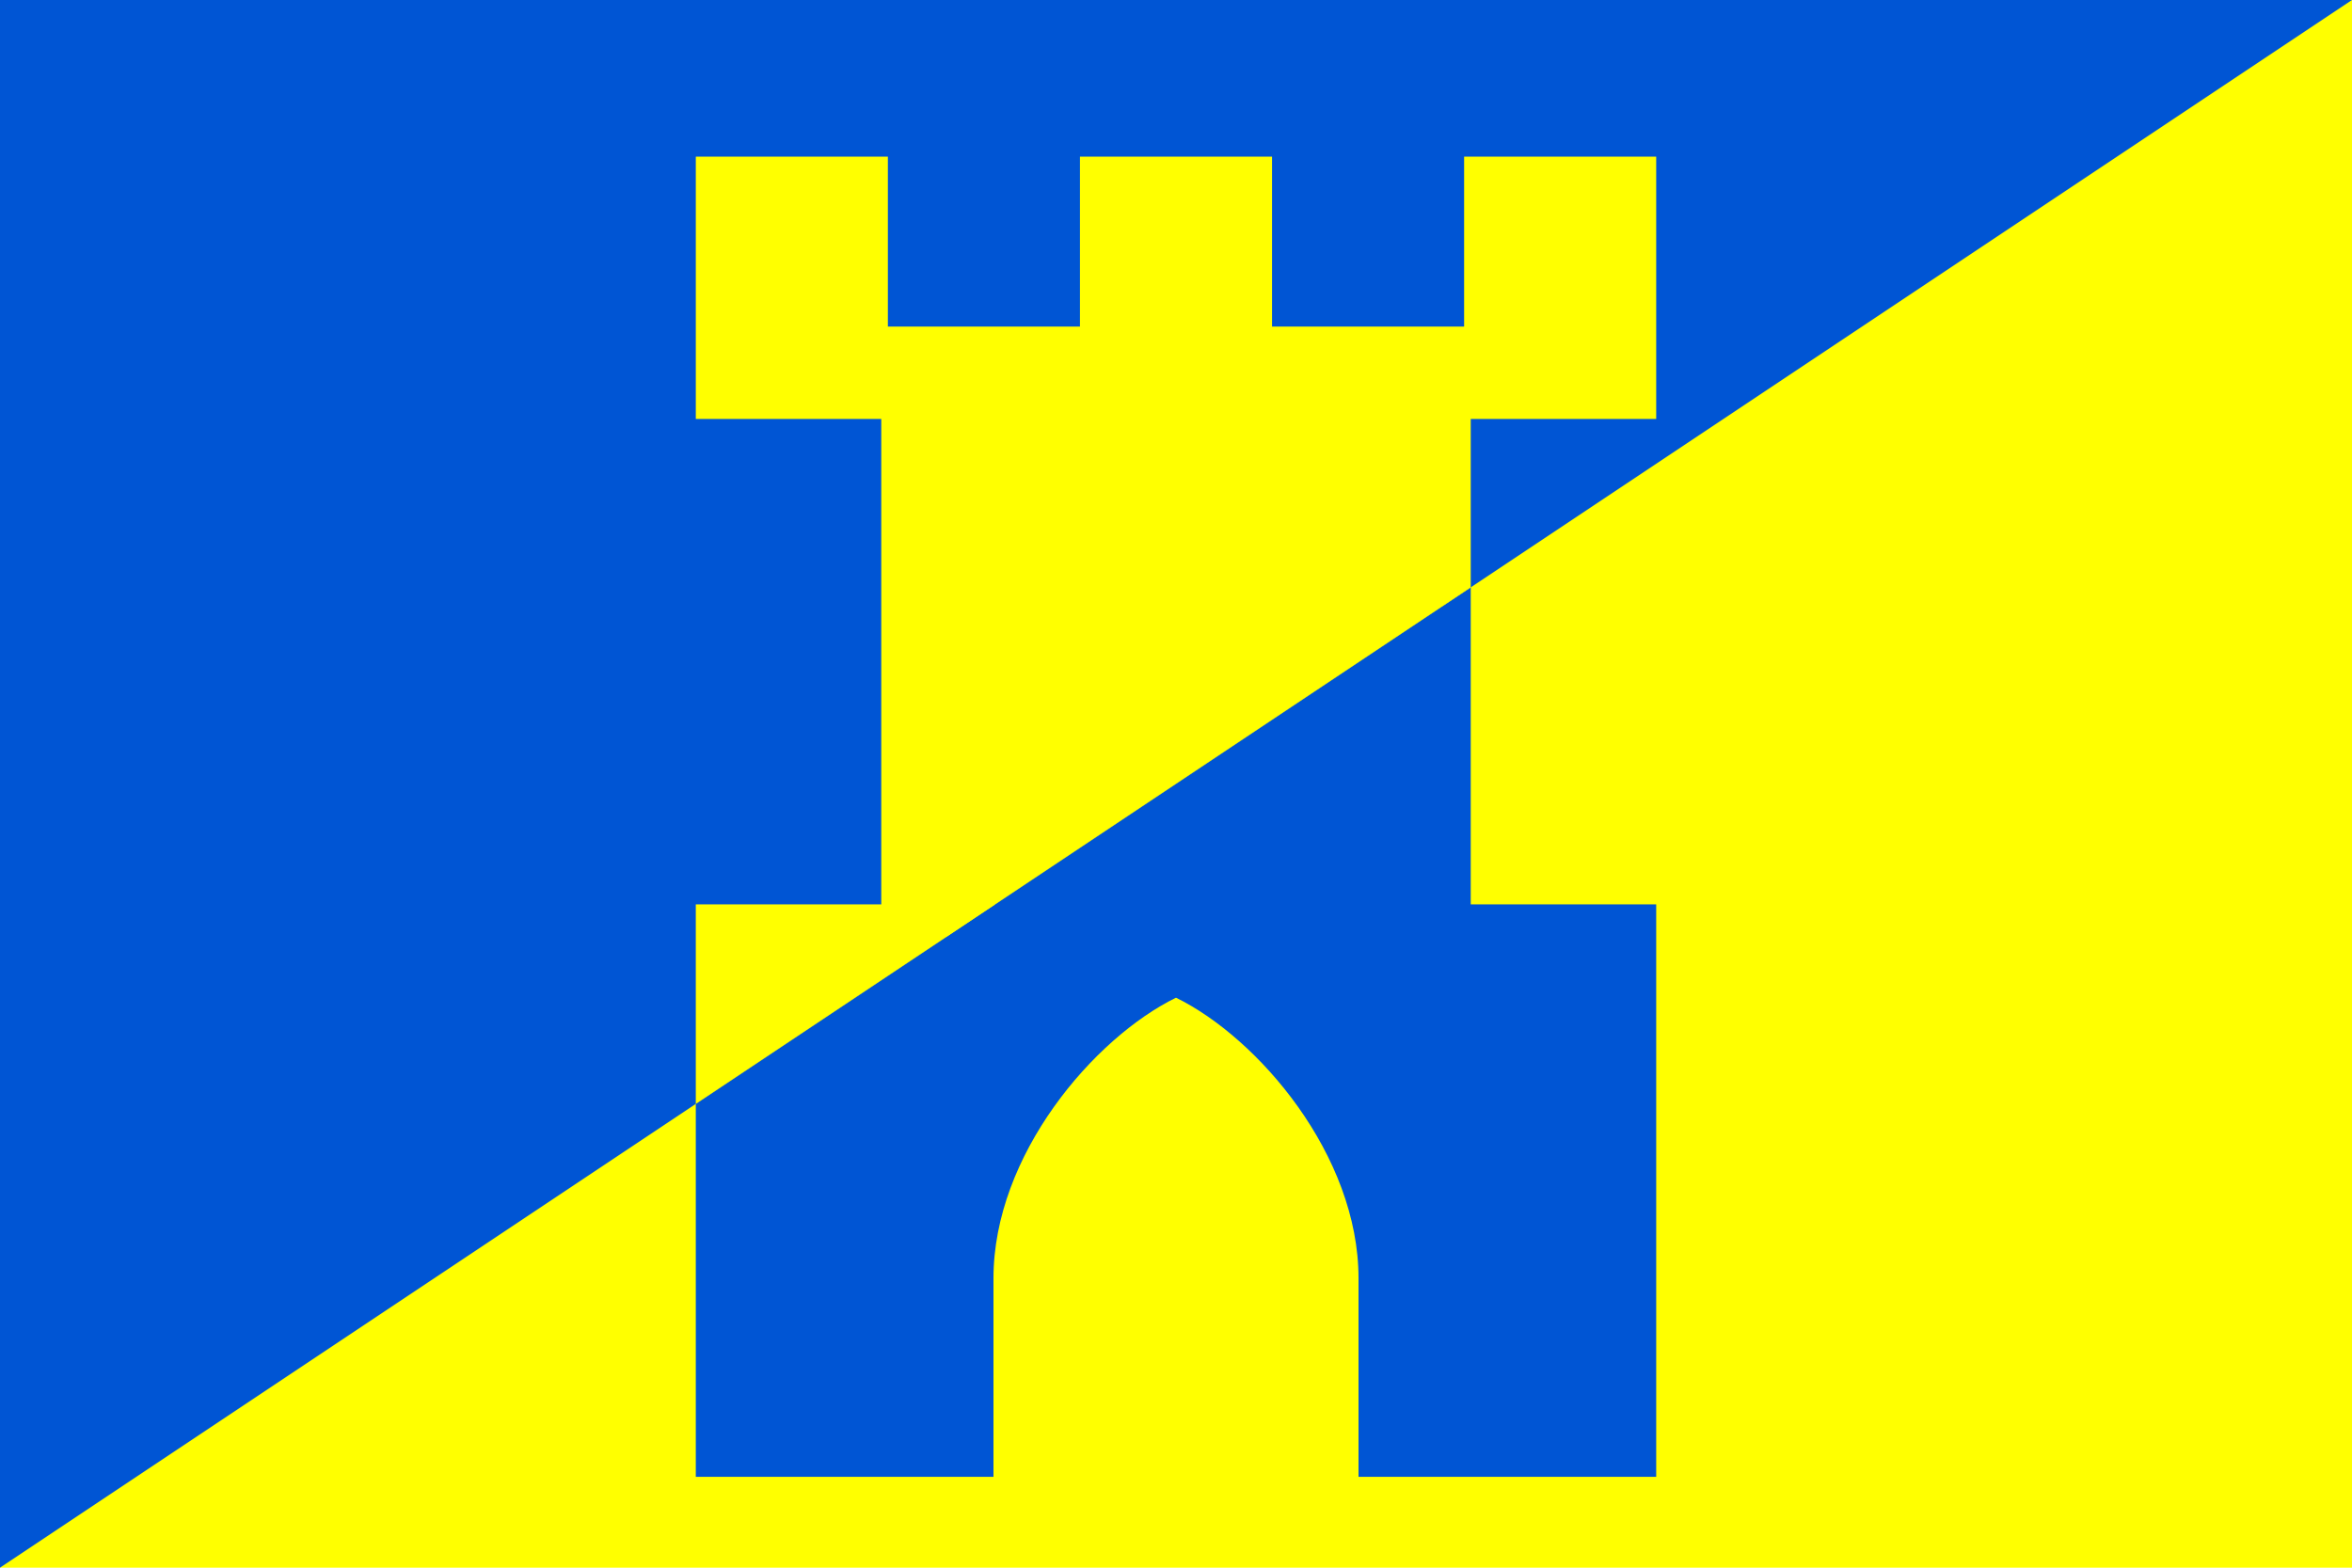
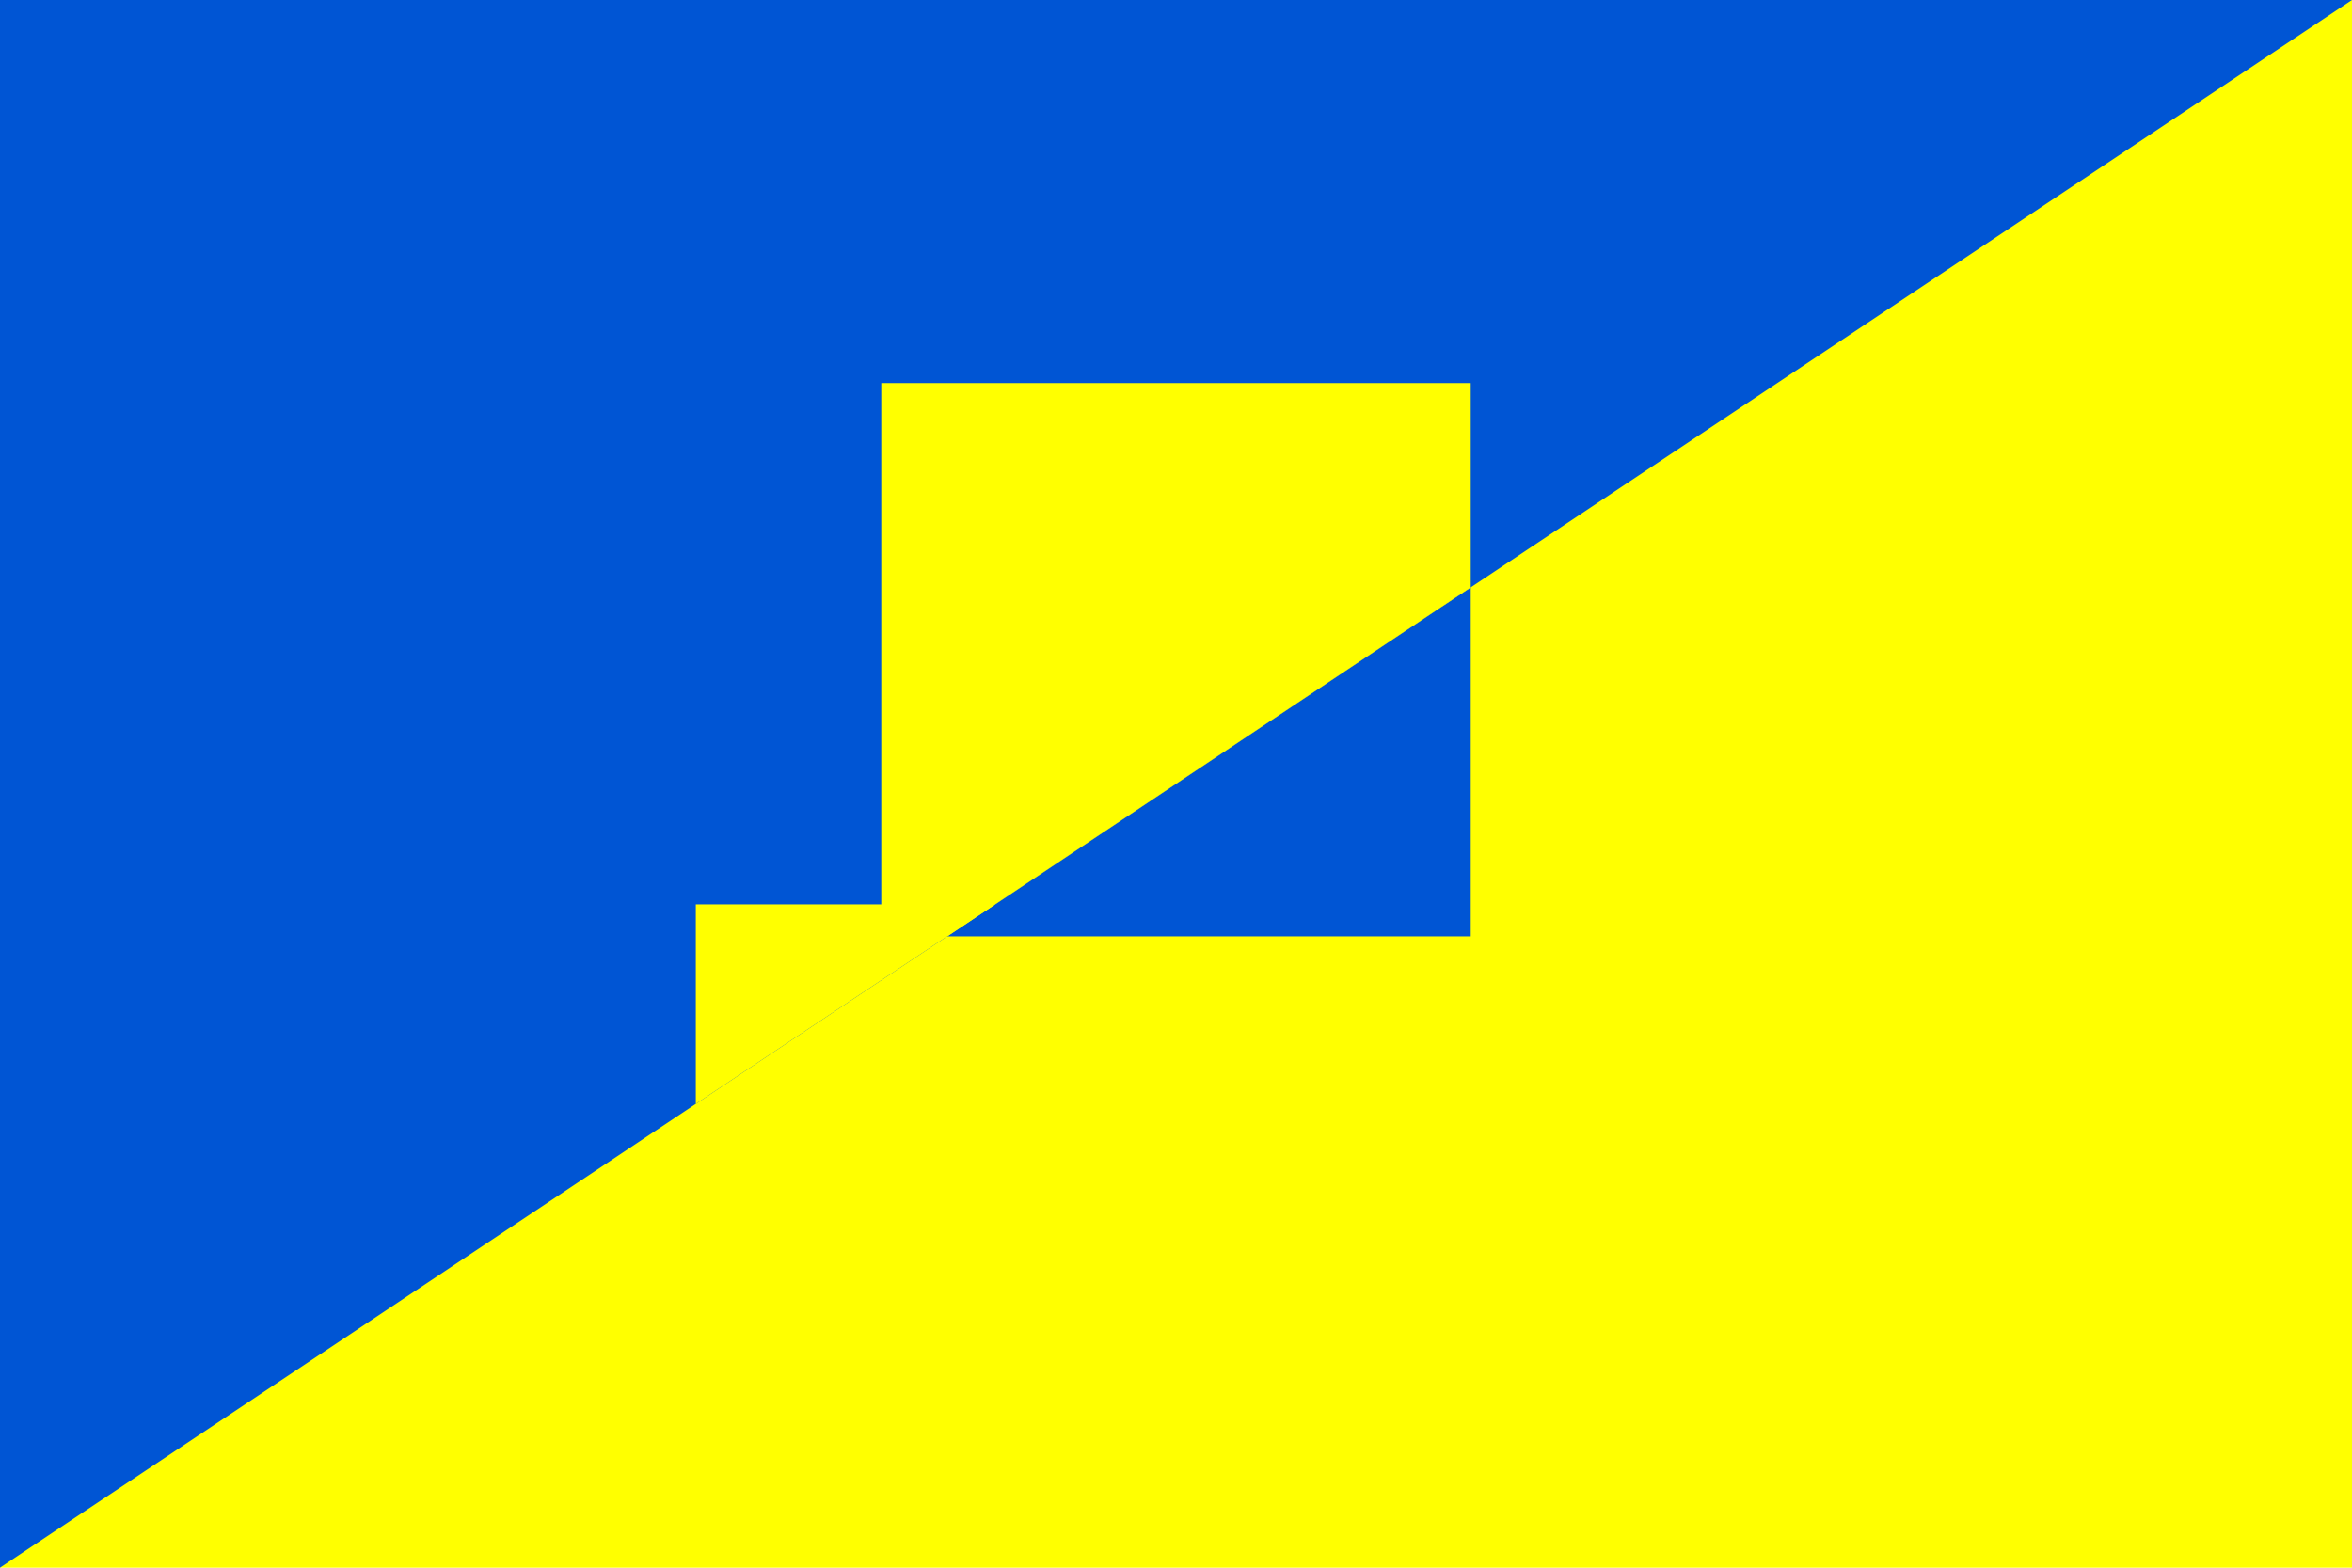
<svg xmlns="http://www.w3.org/2000/svg" xmlns:ns1="http://www.inkscape.org/namespaces/inkscape" xmlns:ns2="http://sodipodi.sourceforge.net/DTD/sodipodi-0.dtd" width="600" height="400" id="svg2" ns1:label="Pozadí" version="1.1" ns1:version="0.47 r22583" ns2:docname="_Flag.svg">
  <defs id="defs4060">
    <ns1:perspective ns2:type="inkscape:persp3d" ns1:vp_x="0 : 526.18109 : 1" ns1:vp_y="0 : 1000 : 0" ns1:vp_z="744.09448 : 526.18109 : 1" ns1:persp3d-origin="372.04724 : 350.78739 : 1" id="perspective4066" />
    <ns1:perspective id="perspective4076" ns1:persp3d-origin="0.5 : 0.33333333 : 1" ns1:vp_z="1 : 0.5 : 1" ns1:vp_y="0 : 1000 : 0" ns1:vp_x="0 : 0.5 : 1" ns2:type="inkscape:persp3d" />
    <ns1:perspective id="perspective4569" ns1:persp3d-origin="0.5 : 0.33333333 : 1" ns1:vp_z="1 : 0.5 : 1" ns1:vp_y="0 : 1000 : 0" ns1:vp_x="0 : 0.5 : 1" ns2:type="inkscape:persp3d" />
    <clipPath clipPathUnits="userSpaceOnUse" id="clipPath4327">
      <rect style="fill:#ffffff;fill-opacity:1;stroke:none" id="rect4329" width="419.138" height="279.425" x="-598.368" y="1718.894" />
    </clipPath>
    <ns1:perspective id="perspective4386" ns1:persp3d-origin="0.5 : 0.33333333 : 1" ns1:vp_z="1 : 0.5 : 1" ns1:vp_y="0 : 1000 : 0" ns1:vp_x="0 : 0.5 : 1" ns2:type="inkscape:persp3d" />
    <ns1:perspective id="perspective4461" ns1:persp3d-origin="0.5 : 0.33333333 : 1" ns1:vp_z="1 : 0.5 : 1" ns1:vp_y="0 : 1000 : 0" ns1:vp_x="0 : 0.5 : 1" ns2:type="inkscape:persp3d" />
    <ns1:perspective id="perspective4494" ns1:persp3d-origin="0.5 : 0.33333333 : 1" ns1:vp_z="1 : 0.5 : 1" ns1:vp_y="0 : 1000 : 0" ns1:vp_x="0 : 0.5 : 1" ns2:type="inkscape:persp3d" />
    <ns1:perspective id="perspective4001" ns1:persp3d-origin="0.5 : 0.33333333 : 1" ns1:vp_z="1 : 0.5 : 1" ns1:vp_y="0 : 1000 : 0" ns1:vp_x="0 : 0.5 : 1" ns2:type="inkscape:persp3d" />
    <ns1:perspective id="perspective4015" ns1:persp3d-origin="0.5 : 0.33333333 : 1" ns1:vp_z="1 : 0.5 : 1" ns1:vp_y="0 : 1000 : 0" ns1:vp_x="0 : 0.5 : 1" ns2:type="inkscape:persp3d" />
    <ns1:perspective id="perspective4063" ns1:persp3d-origin="0.5 : 0.33333333 : 1" ns1:vp_z="1 : 0.5 : 1" ns1:vp_y="0 : 1000 : 0" ns1:vp_x="0 : 0.5 : 1" ns2:type="inkscape:persp3d" />
    <ns1:perspective id="perspective4293" ns1:persp3d-origin="0.5 : 0.33333333 : 1" ns1:vp_z="1 : 0.5 : 1" ns1:vp_y="0 : 1000 : 0" ns1:vp_x="0 : 0.5 : 1" ns2:type="inkscape:persp3d" />
    <ns1:perspective id="perspective4307" ns1:persp3d-origin="0.5 : 0.33333333 : 1" ns1:vp_z="1 : 0.5 : 1" ns1:vp_y="0 : 1000 : 0" ns1:vp_x="0 : 0.5 : 1" ns2:type="inkscape:persp3d" />
    <ns1:perspective id="perspective4332" ns1:persp3d-origin="0.5 : 0.33333333 : 1" ns1:vp_z="1 : 0.5 : 1" ns1:vp_y="0 : 1000 : 0" ns1:vp_x="0 : 0.5 : 1" ns2:type="inkscape:persp3d" />
    <ns1:perspective id="perspective4354" ns1:persp3d-origin="0.5 : 0.33333333 : 1" ns1:vp_z="1 : 0.5 : 1" ns1:vp_y="0 : 1000 : 0" ns1:vp_x="0 : 0.5 : 1" ns2:type="inkscape:persp3d" />
    <ns1:perspective id="perspective4894" ns1:persp3d-origin="0.5 : 0.33333333 : 1" ns1:vp_z="1 : 0.5 : 1" ns1:vp_y="0 : 1000 : 0" ns1:vp_x="0 : 0.5 : 1" ns2:type="inkscape:persp3d" />
    <ns1:perspective id="perspective4916" ns1:persp3d-origin="0.5 : 0.33333333 : 1" ns1:vp_z="1 : 0.5 : 1" ns1:vp_y="0 : 1000 : 0" ns1:vp_x="0 : 0.5 : 1" ns2:type="inkscape:persp3d" />
    <ns1:perspective id="perspective4916-8" ns1:persp3d-origin="0.5 : 0.33333333 : 1" ns1:vp_z="1 : 0.5 : 1" ns1:vp_y="0 : 1000 : 0" ns1:vp_x="0 : 0.5 : 1" ns2:type="inkscape:persp3d" />
  </defs>
  <ns2:namedview id="base" pagecolor="#ffffff" bordercolor="#666666" borderopacity="1.0" ns1:pageopacity="0.0" ns1:pageshadow="2" ns1:zoom="1.050338" ns1:cx="245.49595" ns1:cy="181.80136" ns1:document-units="px" ns1:current-layer="layer1" showgrid="false" ns1:window-width="1366" ns1:window-height="716" ns1:window-x="-8" ns1:window-y="-8" ns1:window-maximized="1" showguides="true" ns1:guide-bbox="true" />
  <g ns1:label="Vrstva 1" ns1:groupmode="layer" id="layer1" transform="translate(0,-652.362)">
    <rect style="fill:#ffffff;fill-opacity:1;stroke:none" id="rect3443" width="600" height="400" x="6.3214111e-06" y="652.362" />
    <path style="fill:#ffff00;fill-opacity:1;stroke:none" d="m 0,652.362 600,0 0,400 -600,0 0,-400 z" id="rect4451" />
    <path style="fill:#0055d4;fill-opacity:1;stroke:none" d="m 0,652.362 600,0 L 0,1052.362 0,652.362 z" id="rect4451-1" ns2:nodetypes="cccc" />
    <path style="opacity:1;fill:#0055d4;fill-opacity:1;stroke:none;stroke-width:2.7;stroke-linecap:round;stroke-miterlimit:4;stroke-dasharray:none;stroke-dashoffset:0" d="M 241.625 238.906 L 375.188 238.906 L 375.188 149.875 L 241.625 238.906 z " id="path4943" transform="translate(0,652.362)" />
-     <path style="opacity:1;fill:#0055d4;fill-opacity:1;stroke:none;stroke-width:2.7;stroke-miterlimit:4;stroke-dasharray:none" d="M 177.5 281.656 L 177.5 376.812 L 253.438 376.812 L 253.438 326.156 C 253.438 294.719 279.051 264.83 300 254.562 C 320.949 264.83 346.562 294.719 346.562 326.156 L 346.562 376.812 L 422.5 376.812 L 422.5 230.75 L 253.875 230.75 L 177.5 281.656 z " id="path4931" transform="translate(0,652.362)" />
    <path style="opacity:1;fill:#ffff00;fill-opacity:1;stroke:none;stroke-width:2.7;stroke-linecap:round;stroke-miterlimit:4;stroke-dasharray:none;stroke-dashoffset:0" d="M 241.625 238.906 L 375.188 149.875 L 375.188 97.75 L 224.812 97.75 L 224.812 238.906 L 241.625 238.906 z " id="rect4372" transform="translate(0,652.362)" />
    <path style="opacity:1;fill:#ffff00;fill-opacity:1;stroke:none;stroke-width:2.7;stroke-miterlimit:4;stroke-dasharray:none" d="M 177.5 281.656 L 253.875 230.75 L 177.5 230.75 L 177.5 281.656 z " id="rect3240-1-7" transform="translate(0,652.362)" />
-     <path style="fill:#ffff00;fill-opacity:1;stroke:none;stroke-width:2.706;stroke-miterlimit:4;stroke-dasharray:none" d="m 177.503,692.33 0,66.931 244.994,0 0,-66.931 -48.999,0 0,43.358 -48.999,0 0,-43.358 -48.999,0 0,43.358 -48.999,0 0,-43.358 -48.999,0 z" id="path4242" ns2:nodetypes="ccccccccccccc" />
  </g>
</svg>